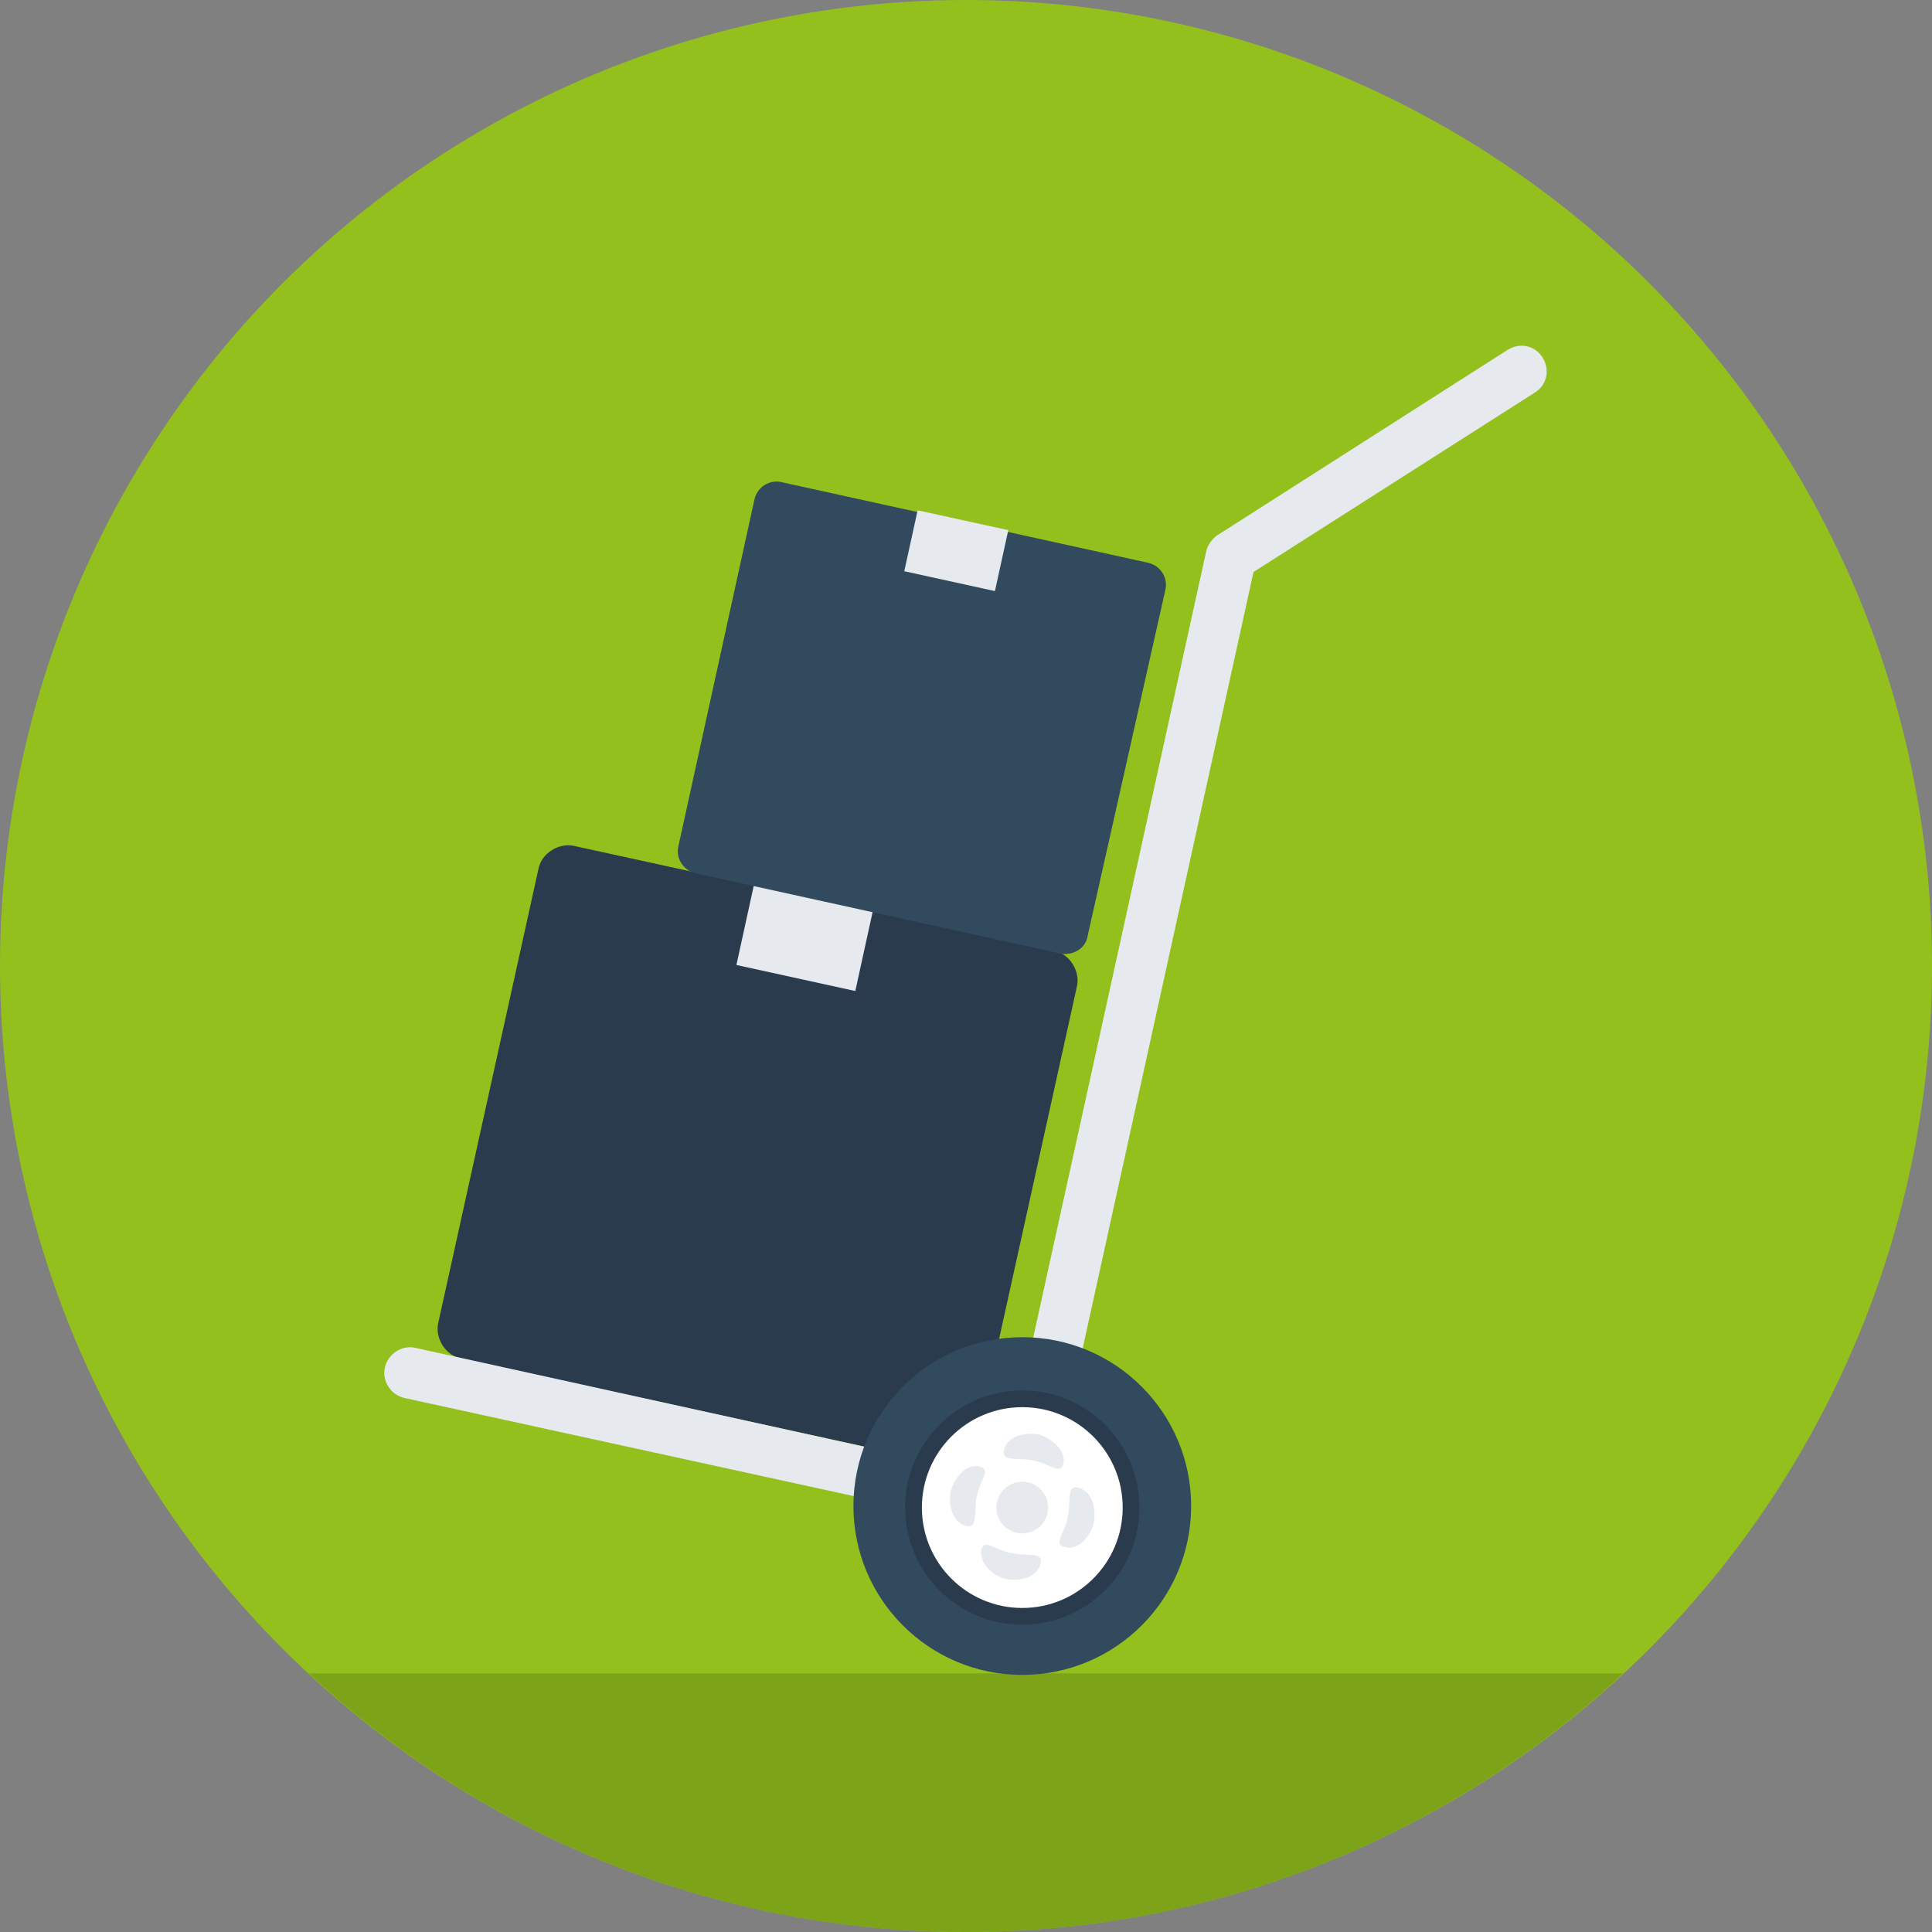
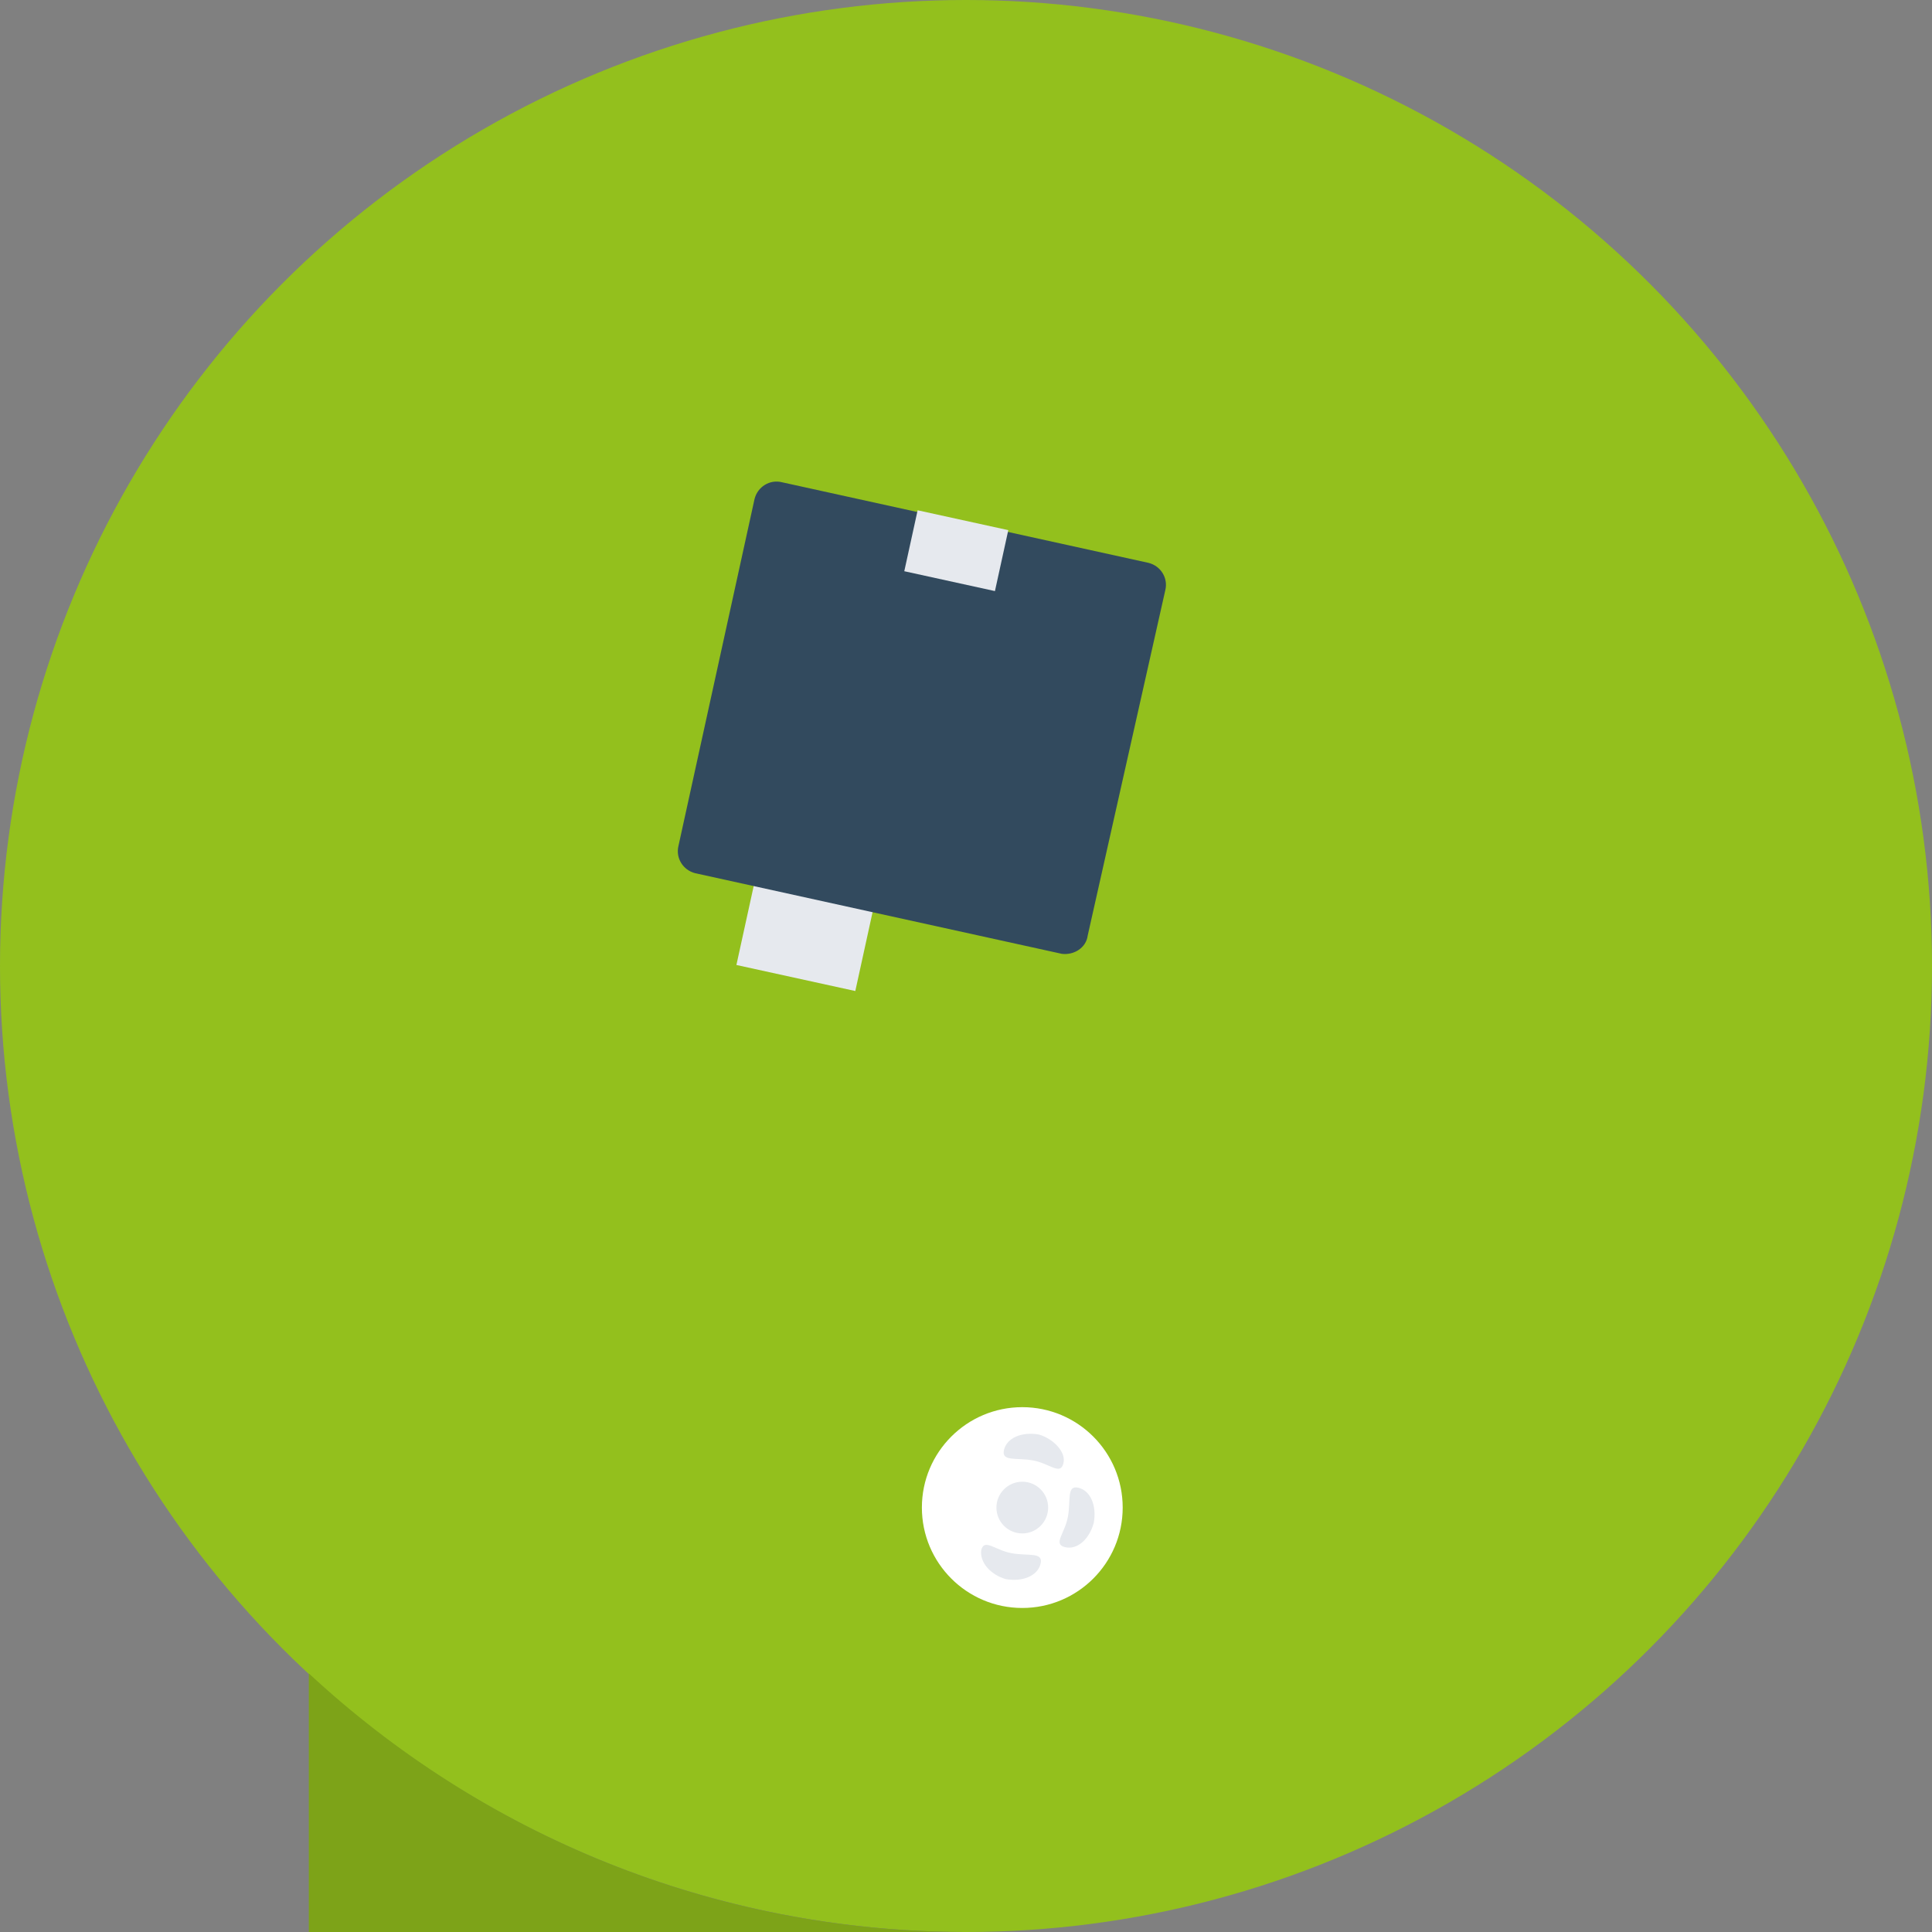
<svg xmlns="http://www.w3.org/2000/svg" version="1.1" id="Layer_1" x="0px" y="0px" viewBox="0 0 508 508" style="enable-background:new 0 0 508 508;" xml:space="preserve">
  <rect x="0" y="0" width="508" height="508" fill="#808080" stroke="none" />
  <style type="text/css">
	.st0{fill:#93C01D;}
	.st1{fill:#7DA318;}
	.st2{fill:#2B3B4E;}
	.st3{fill:#E6E9EE;}
	.st4{fill:#324A5E;}
	.st5{fill:#FFFFFF;}
</style>
  <circle class="st0" cx="254" cy="254" r="254" />
-   <path class="st1" d="M81.2,440c45.2,42,106,68,172.8,68s127.6-26,172.8-68H81.2z" />
-   <path class="st2" d="M247.6,384.8l-126.4-27.6c-4-0.8-6.8-5.2-6-9.2l26.4-119.6c0.8-4,5.2-6.8,9.2-6L277.2,250c4,0.8,6.8,5.2,6,9.2  l-26.4,119.6C256,383.2,252,385.6,247.6,384.8z" />
-   <path class="st3" d="M267.6,402.8l-161.2-35.2c-3.6-0.8-6-4.4-5.2-8s4.4-6,8-5.2l154.4,34l53.6-243.6c0.4-1.6,1.6-3.2,2.8-4  L396.4,92c3.2-2,7.2-1.2,9.2,2s1.2,7.2-2,9.2l-74,47.2l-54.4,247.2C274.4,401.2,271.2,403.6,267.6,402.8z" />
-   <circle class="st4" cx="268.8" cy="396" r="44.4" />
-   <circle class="st2" cx="268.8" cy="396.4" r="30.8" />
+   <path class="st1" d="M81.2,440c45.2,42,106,68,172.8,68H81.2z" />
  <circle class="st5" cx="268.8" cy="396.4" r="26.4" />
  <g>
    <path class="st3" d="M279.6,384.8c-0.8,3.2-3.6,0-8-0.8s-8.4,0.4-7.6-2.8c0.8-3.2,4.8-4.8,9.2-4C277.2,378.4,280.4,382,279.6,384.8   z" />
    <path class="st3" d="M258,407.6c0.8-3.2,3.6,0,8,0.8s8.4-0.4,7.6,2.8c-0.8,3.2-4.8,4.8-9.2,4C260.4,414,257.6,410.8,258,407.6z" />
    <path class="st3" d="M280,406.8c-3.2-0.8,0-3.6,0.8-8s-0.4-8.4,2.8-7.6c3.2,0.8,4.8,4.8,4,9.2C286.4,404.8,283.2,407.6,280,406.8z" />
-     <path class="st3" d="M257.6,385.6c3.2,0.8,0,3.6-0.8,8s0.4,8.4-2.8,7.6s-4.8-4.8-4-9.2C251.2,388,254.4,384.8,257.6,385.6z" />
    <circle class="st3" cx="268.8" cy="396.4" r="6.8" />
  </g>
  <rect x="200.8" y="230.7" transform="matrix(0.214 -0.977 0.977 0.214 -74.735 400.544)" class="st3" width="21.6" height="32" />
  <path class="st4" d="M279.2,250.8l-96.4-21.2c-3.2-0.8-5.2-4-4.4-7.2l20-91.2c0.8-3.2,4-5.2,7.2-4.4L302,148c3.2,0.8,5.2,4,4.4,7.2  L286,246C285.6,249.2,282.4,251.2,279.2,250.8z" />
  <rect x="243.3" y="132.8" transform="matrix(0.214 -0.977 0.977 0.214 55.96 359.482)" class="st3" width="16.4" height="24.4" />
</svg>